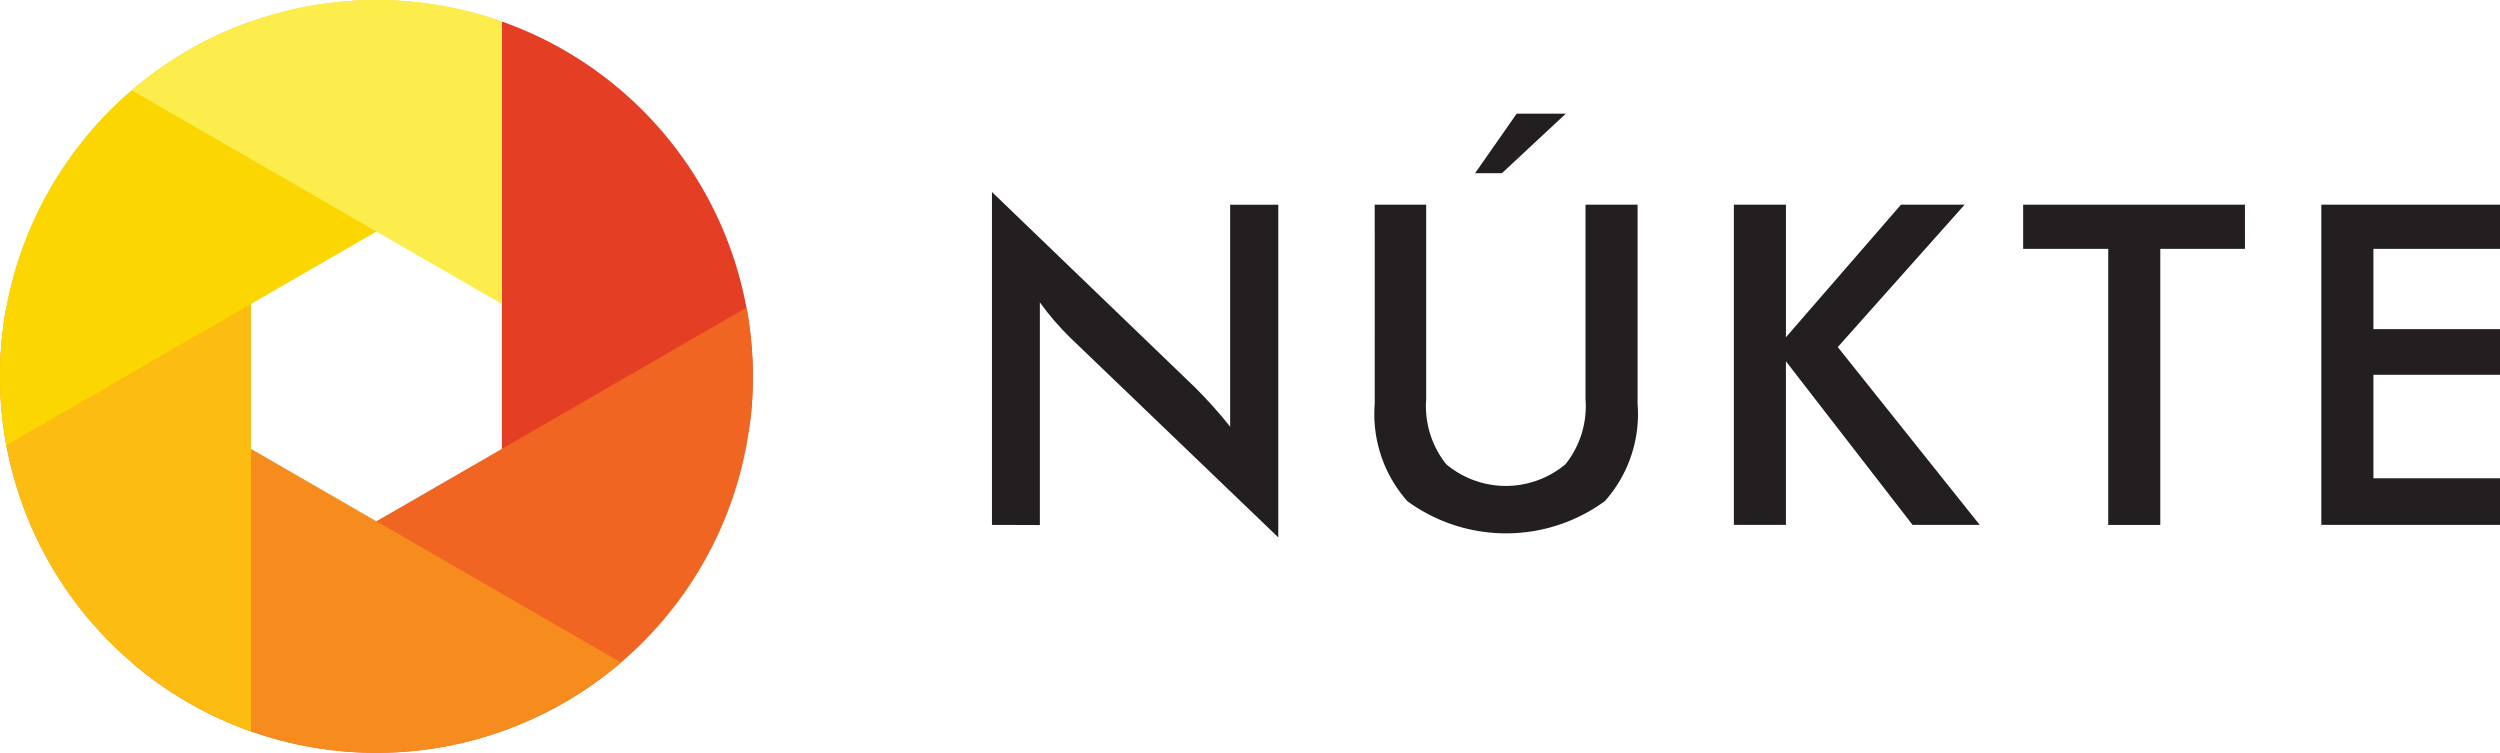
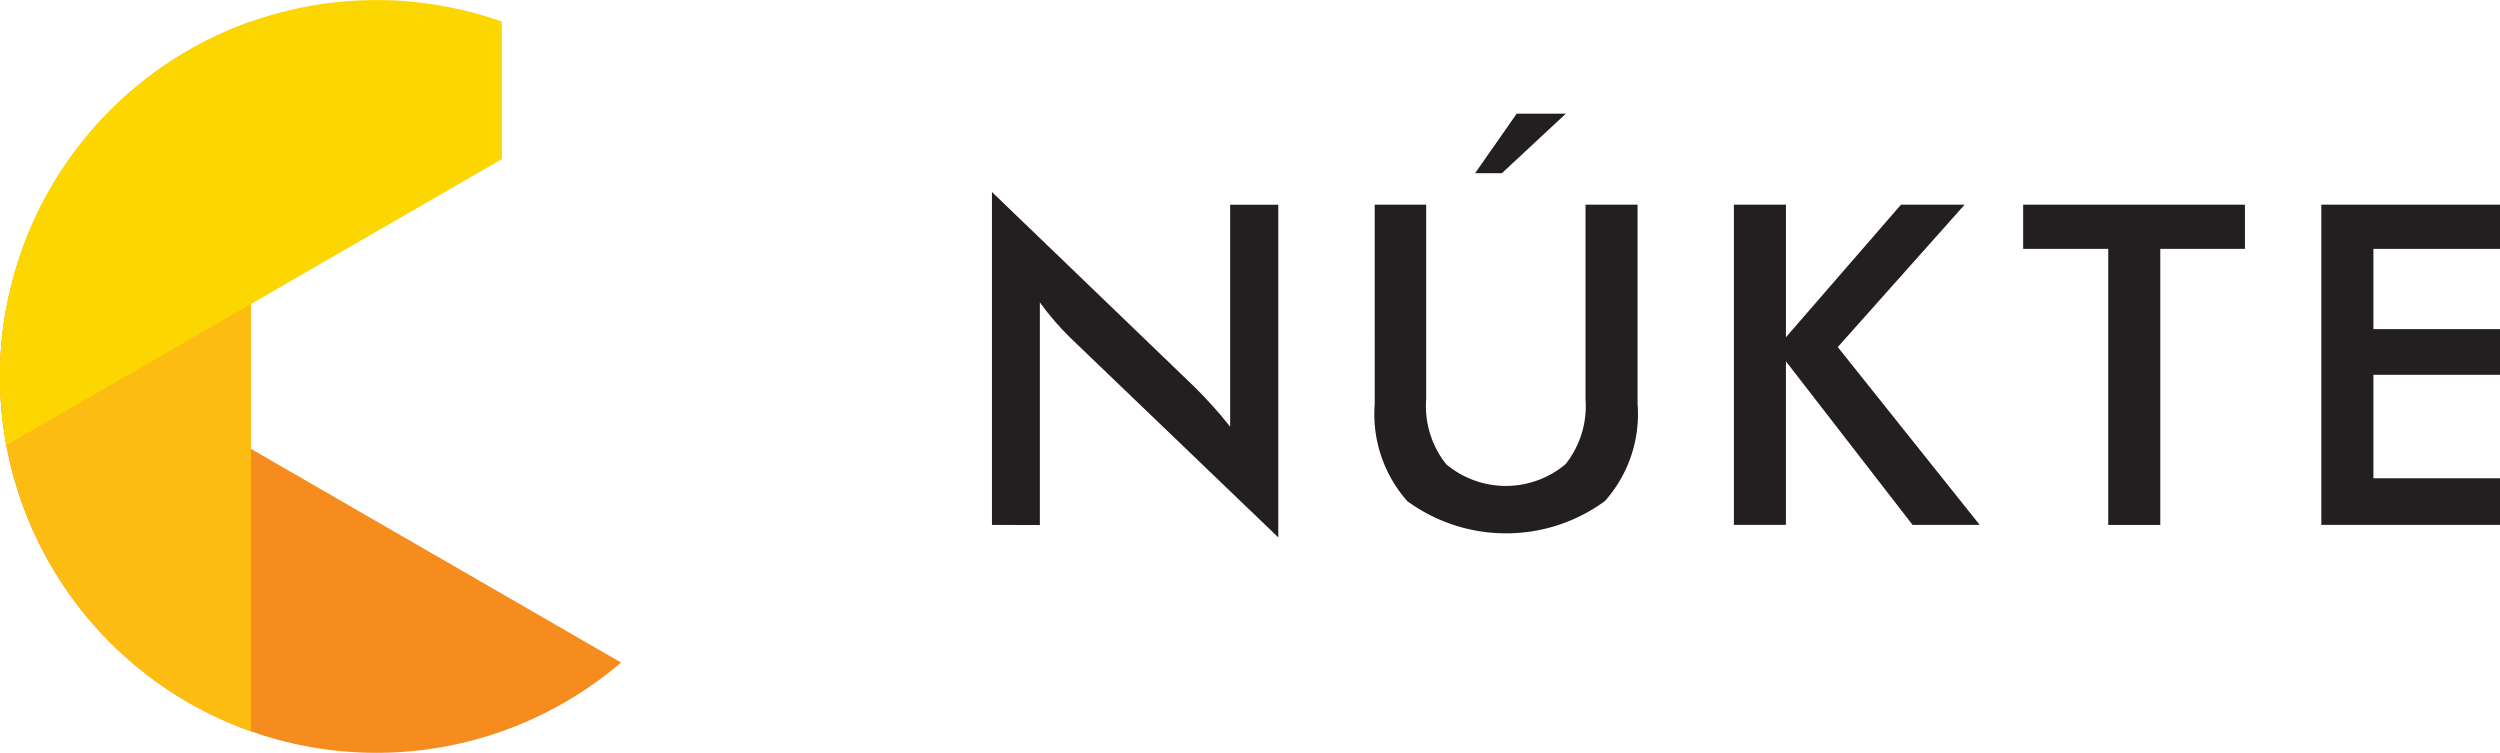
<svg xmlns="http://www.w3.org/2000/svg" width="106.85" height="32.177" viewBox="0 0 106.85 32.177">
  <defs>
    <style>
      .cls-1 {
        fill: #e43e25;
      }

      .cls-2 {
        fill: #f16522;
      }

      .cls-3 {
        fill: #f68c1e;
      }

      .cls-4 {
        fill: #fdbc11;
      }

      .cls-5 {
        fill: #fcd600;
      }

      .cls-6 {
        fill: #fded4c;
      }

      .cls-7 {
        fill: #231f20;
      }
    </style>
  </defs>
  <g id="Сгруппировать_111" data-name="Сгруппировать 111" transform="translate(-91 -15.823)">
    <g id="Сгруппировать_3" data-name="Сгруппировать 3" transform="translate(-9 -84.177)">
      <g id="Сгруппировать_1" data-name="Сгруппировать 1" transform="translate(100 100)">
-         <path id="Контур_1" data-name="Контур 1" class="cls-1" d="M165.674,102.813V121.2c7.507,0,10.724,3.786,10.724-3.217A16.092,16.092,0,0,0,165.674,102.813Z" transform="translate(-144.224 -101.894)" />
-         <path id="Контур_2" data-name="Контур 2" class="cls-2" d="M143.517,140.253l-26.275,15.17a16.091,16.091,0,0,0,26.275-15.17Z" transform="translate(-111.611 -127.106)" />
        <path id="Контур_3" data-name="Контур 3" class="cls-3" d="M126.544,155.423l-26.275-15.17a16.091,16.091,0,0,0,26.275,15.17Z" transform="translate(-100 -127.106)" />
        <path id="Контур_4" data-name="Контур 4" class="cls-4" d="M110.729,133.152V102.813a16.091,16.091,0,0,0,0,30.339Z" transform="translate(-100.003 -101.894)" />
        <path id="Контур_5" data-name="Контур 5" class="cls-5" d="M100.27,119.03,121.45,106.8v-5.877A16.088,16.088,0,0,0,100.27,119.03Z" transform="translate(-100 -100)" />
-         <path id="Контур_6" data-name="Контур 6" class="cls-6" d="M117.242,103.859l15.819,9.133V100.919A16.111,16.111,0,0,0,117.242,103.859Z" transform="translate(-111.611 -100)" />
      </g>
      <g id="Сгруппировать_2" data-name="Сгруппировать 2" transform="translate(142.394 104.859)">
        <path id="Контур_7" data-name="Контур 7" class="cls-7" d="M229.8,139.351V125.123l8.694,8.367q.355.356.72.757t.767.907v-9.488h2.057v14.219l-8.872-8.516q-.355-.345-.687-.729t-.631-.8v9.517Z" transform="translate(-229.798 -121.776)" />
        <path id="Контур_8" data-name="Контур 8" class="cls-7" d="M279.9,118.765h2.2v8.311a3.985,3.985,0,0,0,.855,2.781,3.966,3.966,0,0,0,5.1,0,3.981,3.981,0,0,0,.855-2.781v-8.311h2.225v8.516a5.588,5.588,0,0,1-1.4,4.155,7.158,7.158,0,0,1-8.441,0,5.608,5.608,0,0,1-1.393-4.16Zm4.291-1.346,1.776-2.543h2.1l-2.73,2.543Z" transform="translate(-263.539 -114.876)" />
        <path id="Контур_9" data-name="Контур 9" class="cls-7" d="M326.892,140.468V126.782h2.225v5.665l4.917-5.665h2.72l-5.422,6.086,6.067,7.6h-2.87l-5.413-6.992v6.992Z" transform="translate(-295.18 -122.893)" />
        <path id="Контур_10" data-name="Контур 10" class="cls-7" d="M370.6,128.67v11.8h-2.225v-11.8h-3.636v-1.888h9.479v1.888Z" transform="translate(-320.663 -122.893)" />
        <path id="Контур_11" data-name="Контур 11" class="cls-7" d="M403.76,140.468V126.782H411.4v1.888h-5.413V132.1H411.4v1.953h-5.413v4.422H411.4v1.991Z" transform="translate(-346.941 -122.893)" />
      </g>
    </g>
  </g>
</svg>